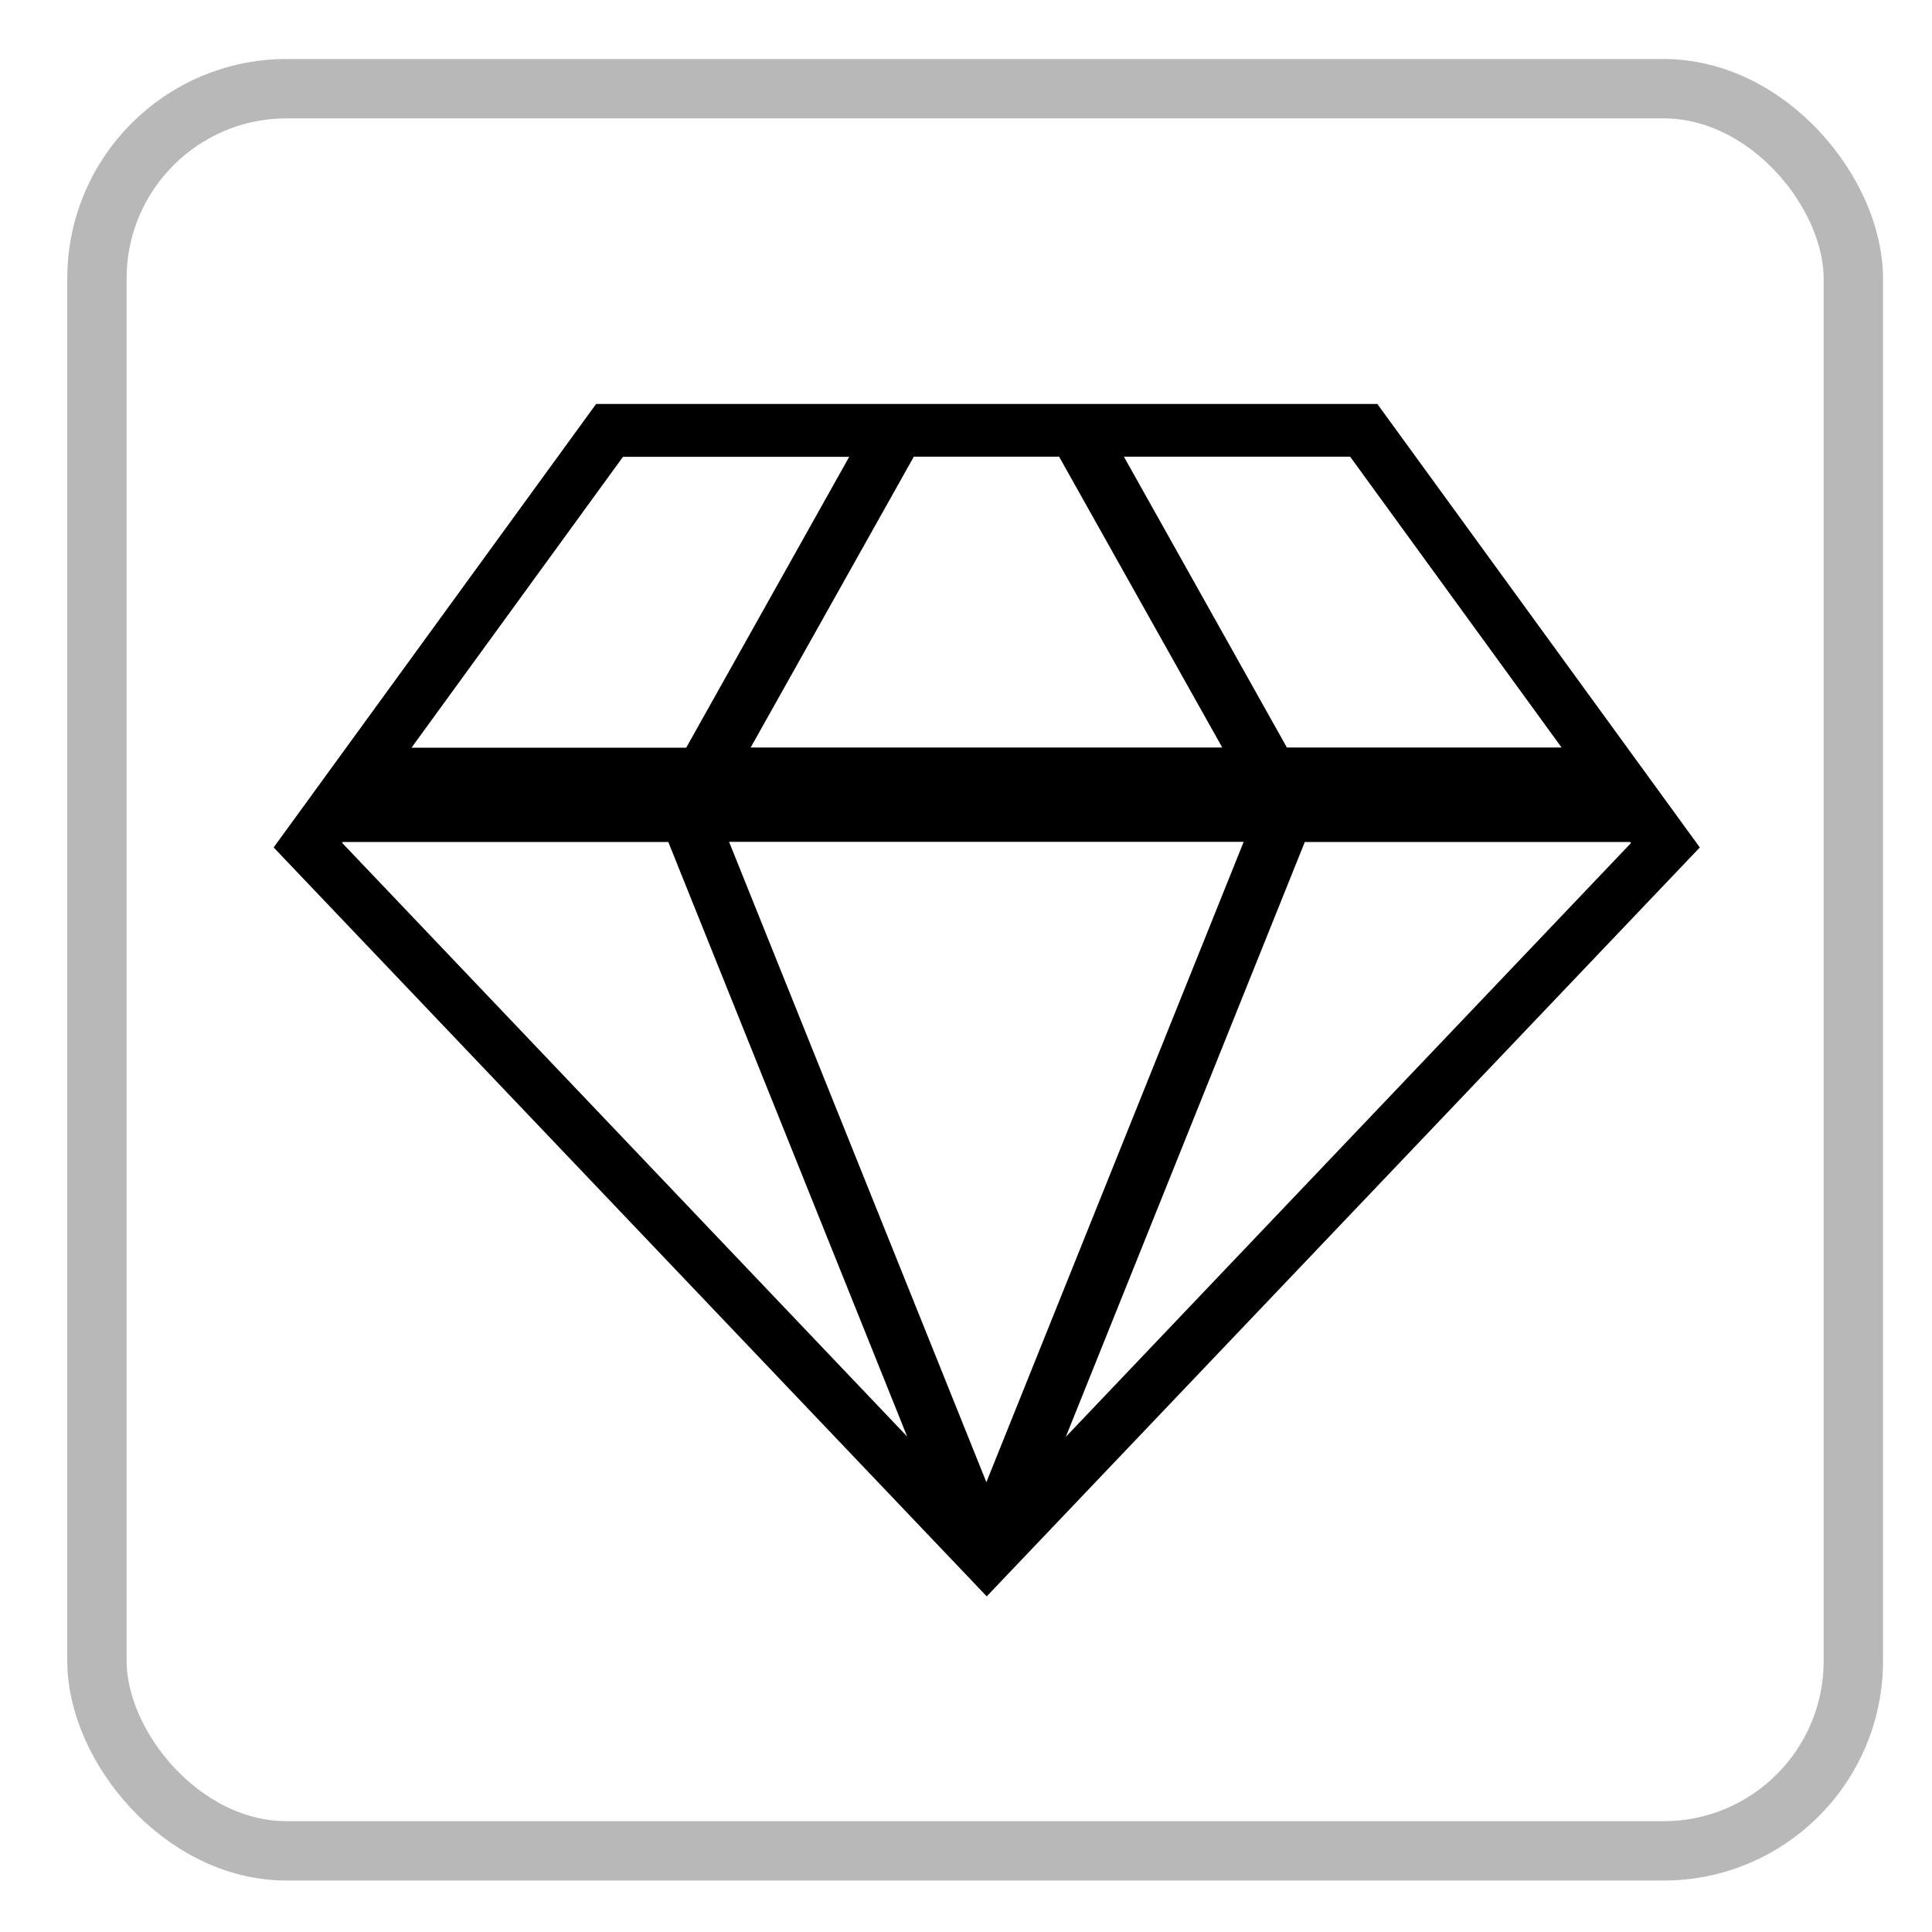
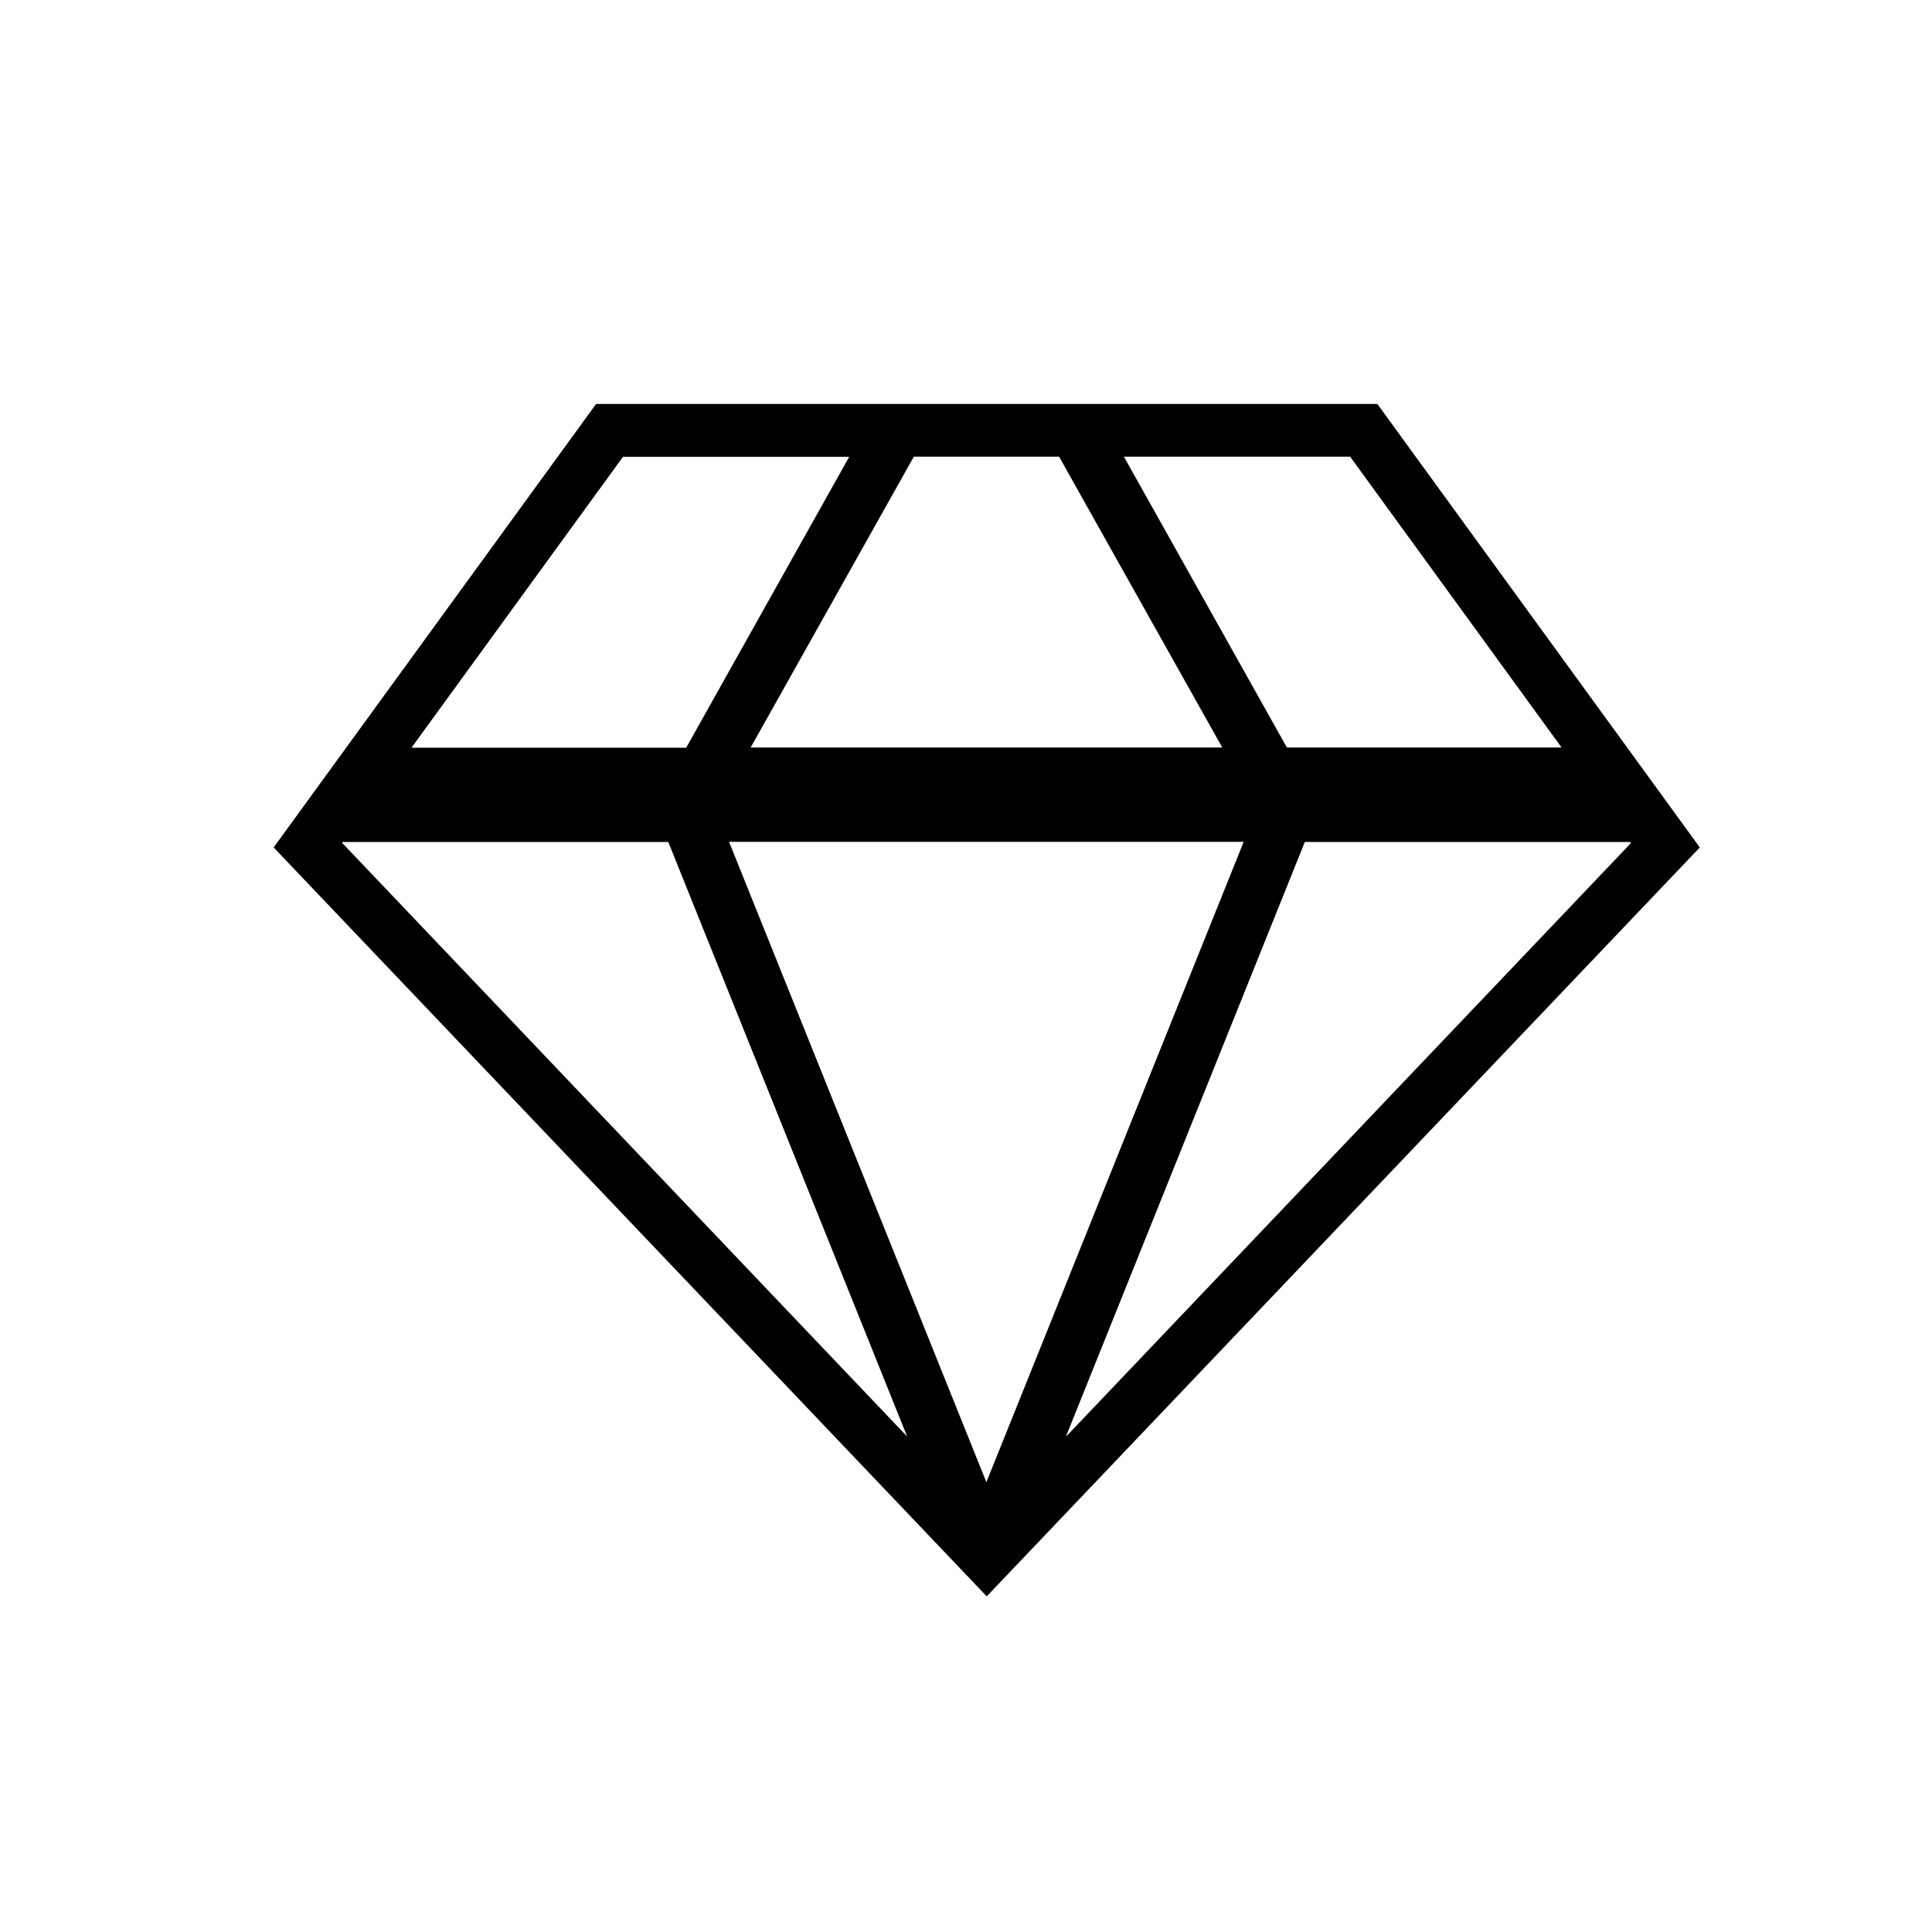
<svg xmlns="http://www.w3.org/2000/svg" id="_圖層_1" data-name="圖層 1" viewBox="0 0 110 110">
  <defs>
    <style>      .cls-1 {        fill: none;        stroke: #b8b8b8;        stroke-miterlimit: 10;        stroke-width: 3.38px;      }    </style>
  </defs>
  <path d="M78.4,23H33.94L15.58,48.25l40.6,42.64,40.6-42.64-18.36-25.25Zm10.51,19.56h-15.64l-9.28-16.56h12.88l12.04,16.56Zm-46.17,0l9.29-16.56h8.27l9.29,16.56h-26.84Zm28.07,5.37l-14.65,36.46-14.65-36.46h29.3ZM35.47,26.01h12.88l-9.28,16.56h-15.64l12.04-16.56Zm-15.95,21.93h18.53l13.6,33.85L19.48,47.99l.04-.06Zm41.17,33.85l13.6-33.85h18.53l.04,.06-32.17,33.8Z" />
-   <rect class="cls-1" x="5.52" y="5.05" width="100" height="100.33" rx="10.8" ry="10.8" />
</svg>